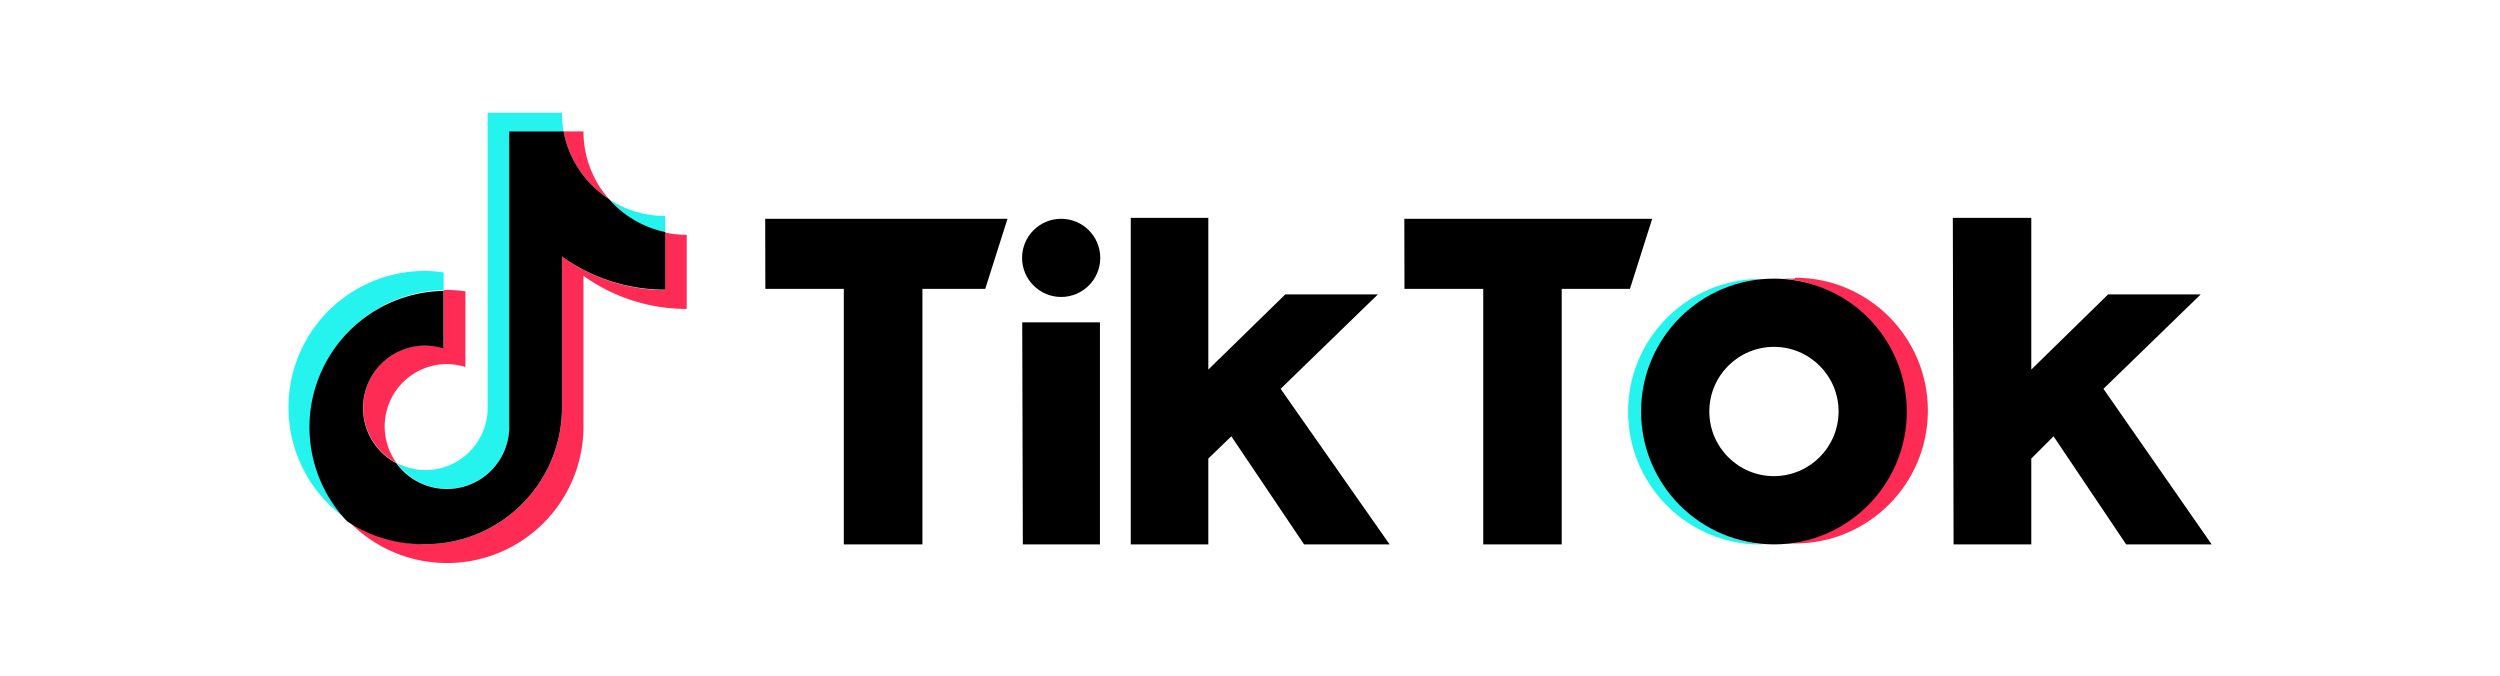
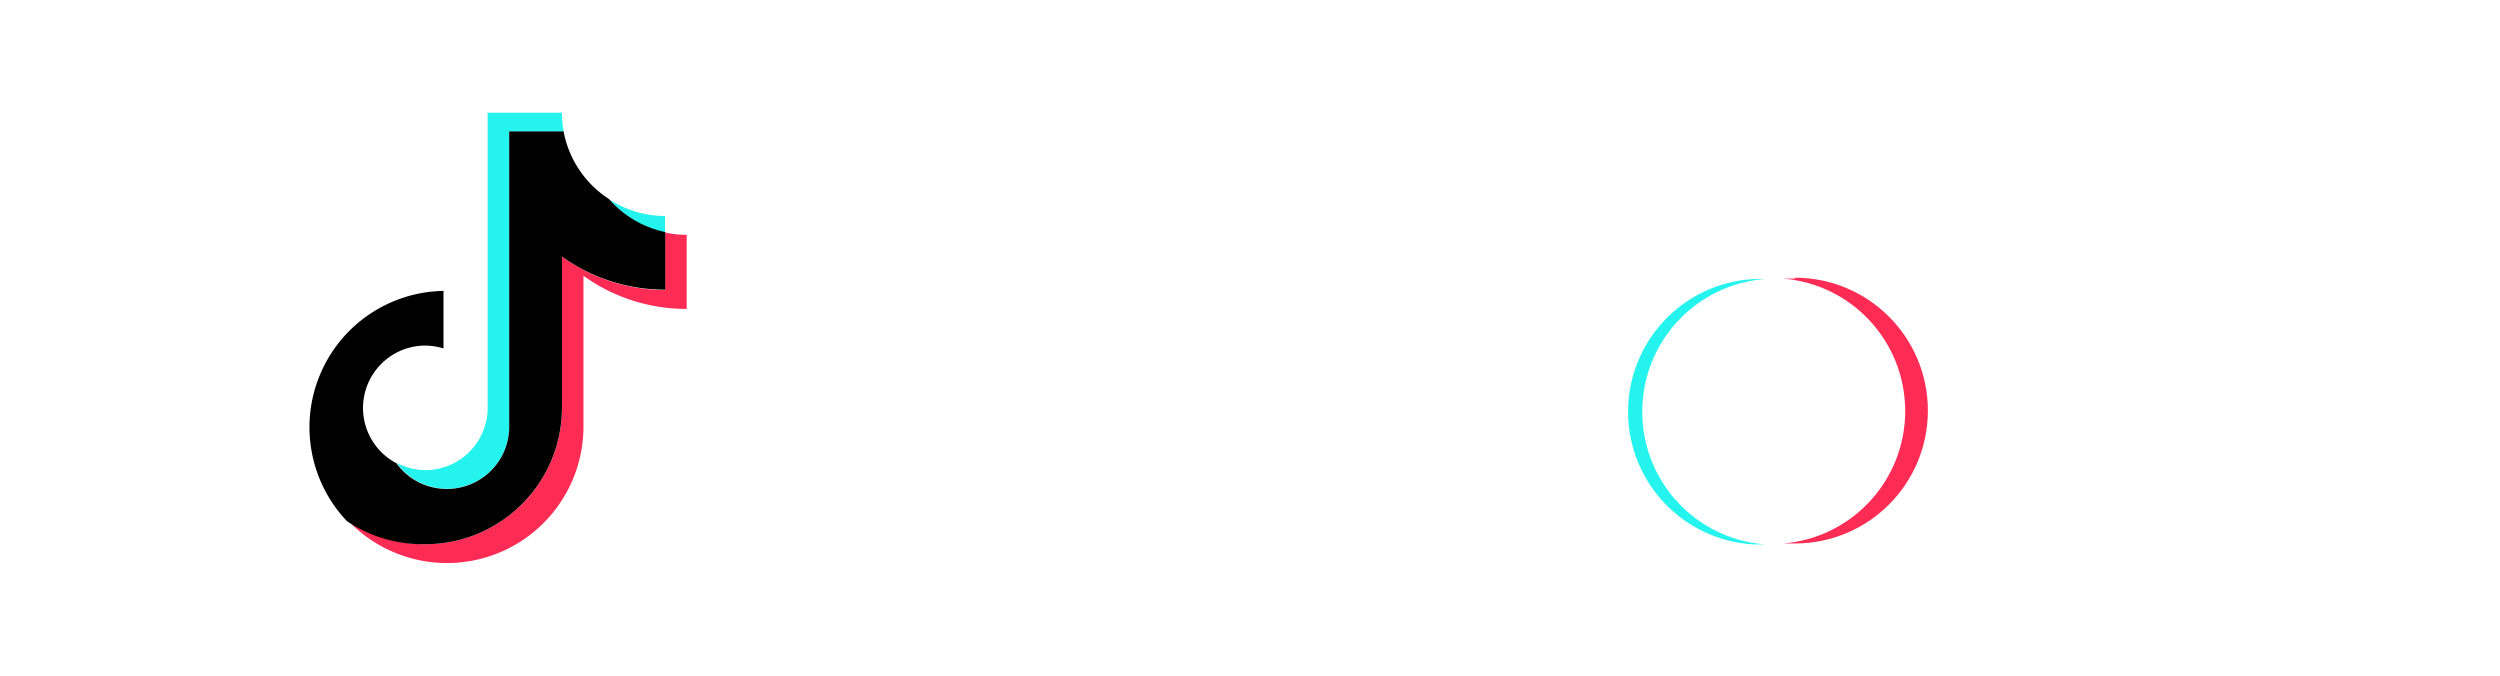
<svg xmlns="http://www.w3.org/2000/svg" height="16" width="59.2" viewBox="-5.124 -2 44.407 11.997">
  <g fill="none">
-     <path fill="#25F4EE" d="M2.757 3.15v-.312a2.3 2.3 0 00-.327-.028C1.369 2.808.43 3.495.112 4.506c-.318 1.011.057 2.112.928 2.718C.388 6.527.207 5.511.578 4.631c.371-.88 1.224-1.46 2.179-1.481z" />
    <path fill="#25F4EE" d="M2.815 6.68c.593-.001 1.08-.468 1.106-1.06V.335h.966A1.811 1.811 0 014.859 0H3.538v5.28c-.022.595-.51 1.067-1.106 1.068a1.124 1.124 0 01-.511-.128 1.109 1.109 0 00.894.46zm3.875-4.552v-.294a1.804 1.804 0 01-.999-.301 1.832 1.832 0 00.999.595z" />
-     <path fill="#FE2C55" d="M5.692 1.533A1.819 1.819 0 015.24.332h-.353a1.829 1.829 0 00.805 1.201zM2.43 4.131c-.509.003-.95.351-1.071.845-.121.494.11 1.007.56 1.244-.244-.337-.278-.782-.089-1.152.189-.37.57-.603.986-.603a1.165 1.165 0 01.327.051V3.173a2.32 2.32 0 00-.327-.026h-.059v1.022a1.137 1.137 0 00-.327-.038z" />
    <path fill="#FE2C55" d="M6.691 2.128v1.022a3.135 3.135 0 01-1.832-.595v2.685c-.003 1.34-1.09 2.424-2.429 2.424a2.404 2.404 0 01-1.39-.439c.679.73 1.735.97 2.662.606.927-.364 1.538-1.259 1.538-2.256V2.897a3.14 3.14 0 001.834.588V2.169a1.872 1.872 0 01-.383-.041z" />
    <path fill="#000" d="M4.859 5.24V2.555a3.135 3.135 0 001.834.588V2.12a1.832 1.832 0 01-1.001-.588A1.829 1.829 0 014.887.332h-.966v5.288c-.019.472-.335.88-.787 1.016-.452.136-.941-.028-1.218-.411-.45-.237-.681-.75-.56-1.244.121-.494.563-.843 1.071-.845.111.001.221.018.327.051V3.165c-.96.016-1.82.598-2.192 1.484-.372.885-.185 1.907.475 2.604a2.404 2.404 0 001.392.411c1.34 0 2.427-1.085 2.429-2.424z" />
    <g transform="translate(8.468 1.868) scale(.267)">
-       <path fill="#000" d="M10.46 21.72H5.23v-17H.01L0 .06h16.12l-1.48 4.66h-4.18zm42.53 0h-5.22v-17h-5.24L42.52.06h16.49l-1.48 4.66h-4.54zM17.1 6.95h5.17v14.77h-5.13zm13.91 7.58l-1.53 1.48v5.71h-5.16V0h5.16v10.09l5.12-5h6.16l-6.47 6.28 7.25 10.35h-5.69zm54.7 0l-1.48 1.48v5.71h-5.17L79.01 0h5.22v10.09l5.11-5h6.16l-6.47 6.28 7.2 10.35h-5.69z" />
-       <circle r="2.6" cy="2.66" cx="19.69" fill="#000" />
      <path fill="#25F4EE" d="M58.35 12.88c.002-4.613 3.551-8.45 8.15-8.81h-.77c-4.674.273-8.325 4.143-8.325 8.825 0 4.682 3.651 8.552 8.325 8.825h.77c-4.611-.361-8.164-4.215-8.15-8.84z" />
      <path fill="#FE2C55" d="M68.51 4.04h-.78c4.584.379 8.112 4.21 8.112 8.81 0 4.6-3.528 8.431-8.112 8.81h.78c4.882 0 8.84-3.958 8.84-8.84 0-4.882-3.958-8.84-8.84-8.84z" />
-       <path fill="#000" d="M67.11 17.18c-2.375 0-4.3-1.925-4.3-4.3 0-2.375 1.925-4.3 4.3-4.3 2.375 0 4.3 1.925 4.3 4.3-.005 2.373-1.927 4.295-4.3 4.3zm0-13.14c-4.882 0-8.84 3.958-8.84 8.84 0 4.882 3.958 8.84 8.84 8.84 4.882 0 8.84-3.958 8.84-8.84 0-2.345-.931-4.593-2.589-6.251C71.703 4.971 69.455 4.04 67.11 4.04z" />
    </g>
  </g>
</svg>